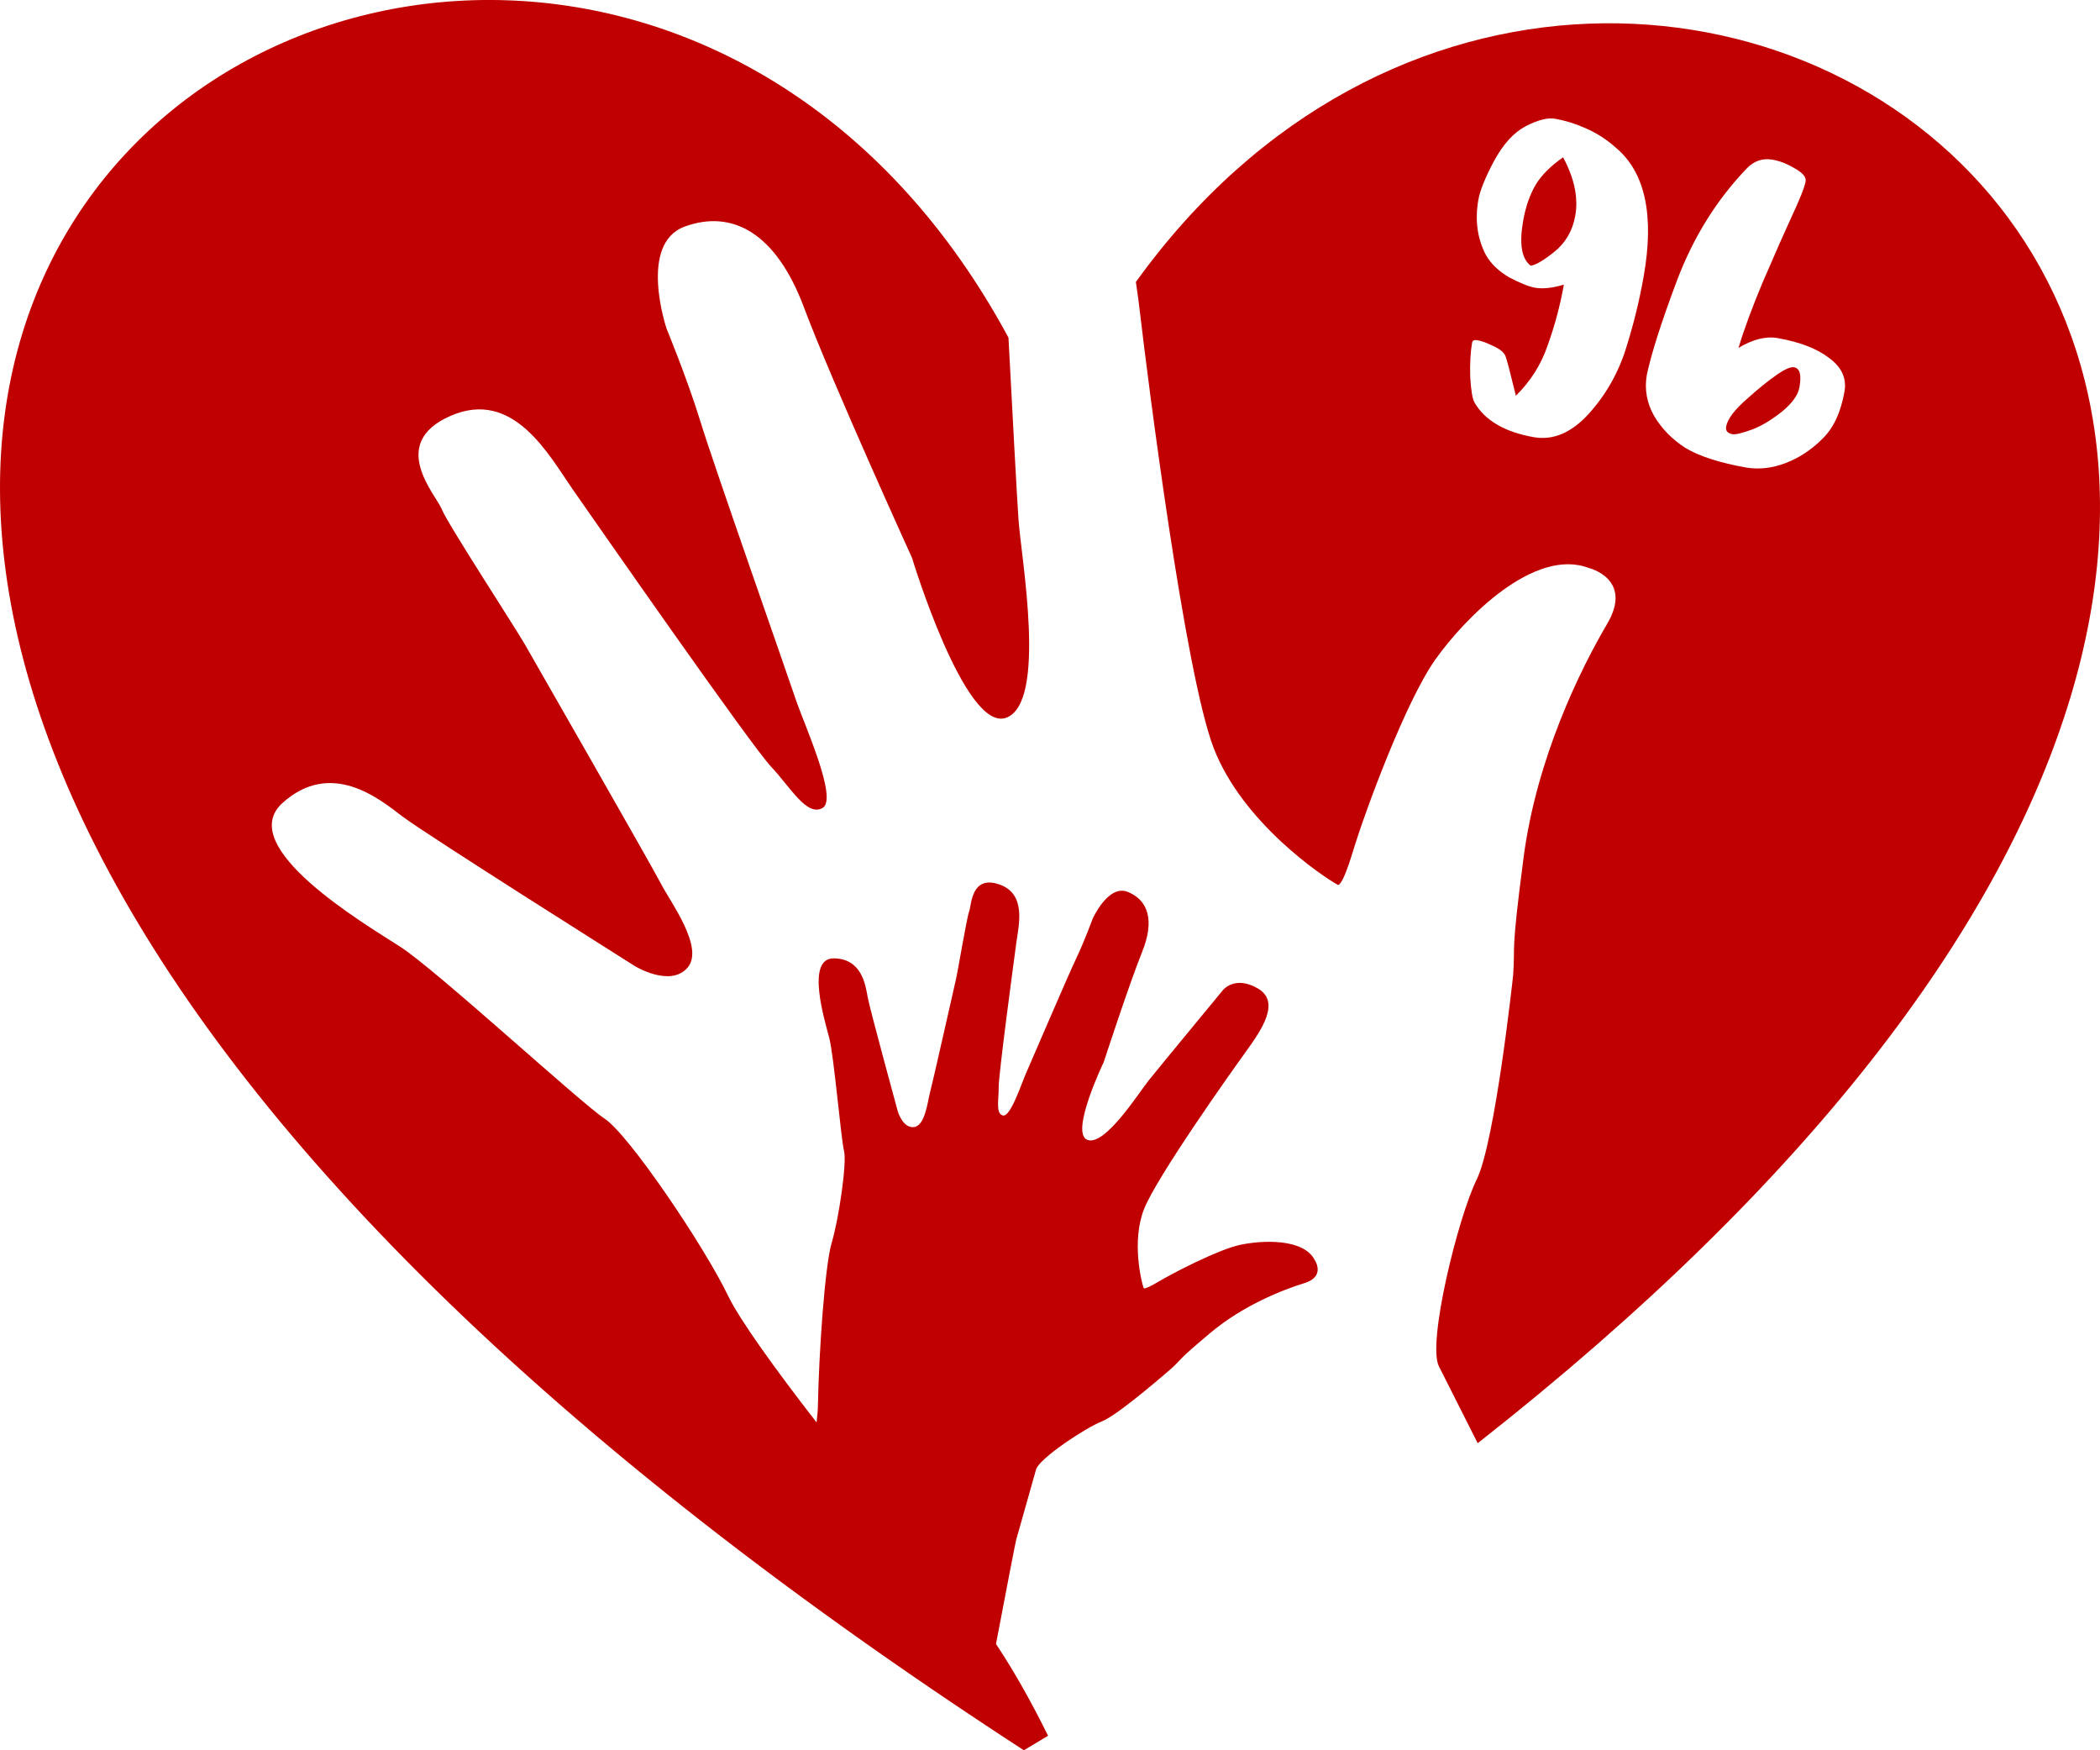
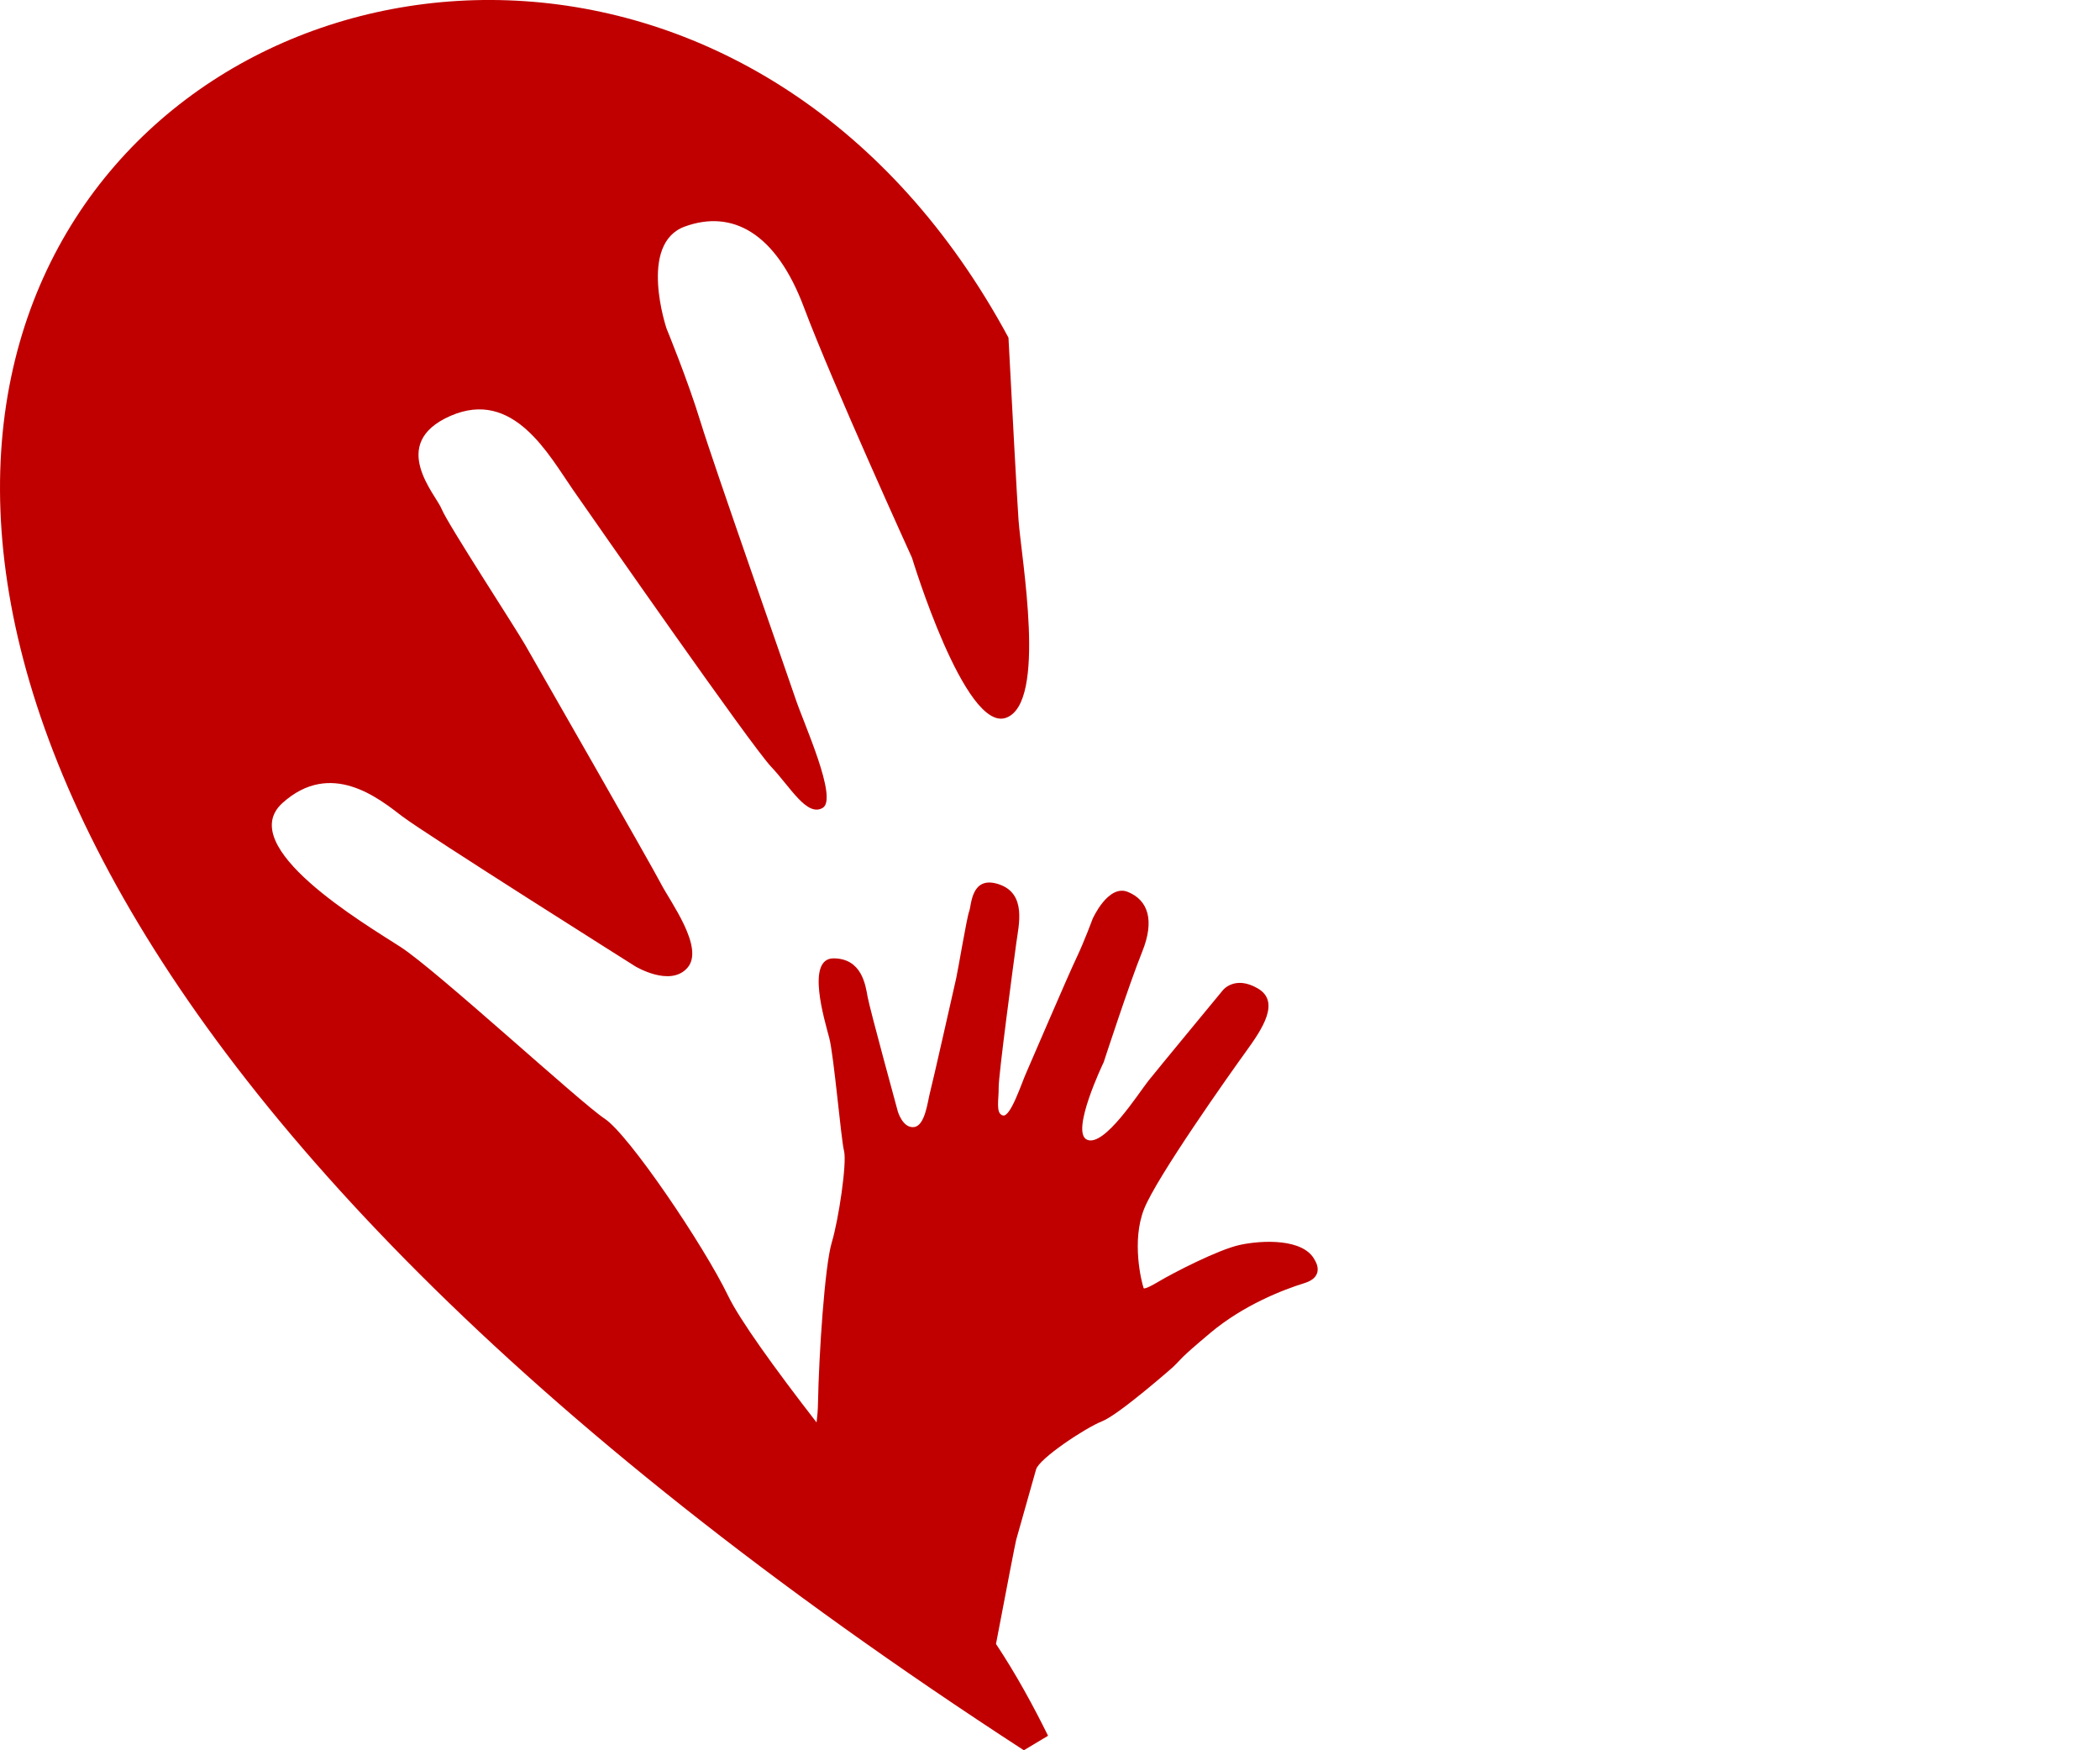
<svg xmlns="http://www.w3.org/2000/svg" id="Layer_1" viewBox="0 0 600 500">
  <defs>
    <style>.cls-1{fill:#c00000;}</style>
  </defs>
-   <path class="cls-1" d="M512.591,104.92c-.931-.164-2.487.484-4.667,1.941-2.7,1.884-5.588,4.211-8.663,6.985-3.667,3.186-5.693,5.85-6.073,7.993-.213,1.215.394,1.947,1.828,2.199.862.151,2.79-.319,5.794-1.413,2.705-1.072,5.519-2.787,8.449-5.144,2.859-2.37,4.483-4.662,4.875-6.877.62-3.5.105-5.396-1.543-5.685Z" />
  <path class="cls-1" d="M354.23,355.638c-6.174,1.341-19.106,8.025-23.3,10.531-4.182,2.487-4.182,1.794-4.182,1.794-.671-1.966-3.469-13.447.12-22.562,3.584-9.109,24.716-38.931,29.229-45.156,4.488-6.227,9.829-14.077,3.256-17.896-6.57-3.805-9.946.503-9.946.503,0,0-18.369,22.231-21.282,25.878-2.883,3.641-12.55,18.92-17.499,16.868-4.968-2.042,4.723-22.181,4.723-22.181,0,0,7.3-22.39,10.975-31.49,3.685-9.108,1.629-14.796-4.052-17.124-5.654-2.338-10.108,7.709-10.108,7.709,0,0-2.335,6.375-4.655,11.229-2.33,4.869-13.067,29.948-14.331,32.793-1.284,2.846-4.442,12.626-6.612,12.12-2.163-.498-1.188-4.483-1.232-7.95-.071-3.474,4.346-36.202,5.037-41.334.688-5.116,3.028-14.063-4.956-16.754-7.986-2.67-7.825,5.96-8.508,7.719-.681,1.764-3.173,16.767-3.709,19.109-.529,2.328-6.85,30.381-7.511,32.762-.642,2.406-1.352,9.386-4.552,9.765-3.212.366-4.611-4.445-4.611-4.445,0,0-7.979-29.175-8.623-32.703-.627-3.533-1.705-11.002-9.716-11.051-8.001-.027-2.587,17.64-1.264,22.704,1.338,5.046,3.361,28.88,4.228,32.308.87,3.412-1.536,19.603-3.503,26.152-1.992,6.548-3.68,31.892-3.939,46-.029,1.75-.167,3.568-.402,5.408-11.972-15.427-22.009-29.381-25.282-36.188-6.948-14.393-28.376-46.064-35.277-50.592-6.908-4.548-48.078-42.458-58.345-49.075-10.275-6.622-47.529-28.591-33.695-41.102,13.873-12.477,27.536-1.302,34.217,3.81,6.678,5.087,66.559,42.838,66.559,42.838,0,0,10.017,6.091,14.944.41,4.931-5.673-4.902-18.802-7.567-23.964-2.634-5.134-36.047-63.426-38.83-68.286-2.781-4.873-22.198-34.636-23.815-38.729-1.614-4.126-15.515-18.75,2.469-26.65,18.026-7.897,28.112,11.17,35.025,21.093,6.918,9.923,51.032,73.271,56.632,79.14,5.561,5.907,10.177,14.313,14.679,11.76,4.557-2.53-5.468-24.341-7.746-31.251-2.303-6.894-23.435-66.972-27.117-79.031-3.665-12-9.709-26.654-9.709-26.654,0,0-8.222-24.298,5.23-29.164,13.467-4.889,26.012,1.676,34.043,23.159,8.06,21.453,30.855,71.496,30.855,71.496,0,0,15.12,49.933,26.882,45.679,11.798-4.249,4.292-45.749,3.545-56.569-.446-6.328-1.81-31.862-2.869-52.015-135.609-251.491-576.737,26.094,4.395,403.538,2.337-1.383,4.608-2.762,6.913-4.143-4.135-8.397-9.17-17.657-14.873-26.229,3.084-16.181,5.541-28.928,5.772-29.76.661-2.397,4.836-17.035,5.674-20.079.821-3.069,14.035-11.875,18.866-13.769,4.809-1.888,20.228-15.465,20.228-15.465,2.984-2.847,1.178-1.776,10.662-9.752,9.493-7.973,20.799-12.365,26.921-14.254,6.129-1.876,2.977-6.534,2.977-6.534-3.168-6.356-15.257-5.727-21.438-4.377Z" />
-   <path class="cls-1" d="M438.79,52.73c-1.69,2.87-2.888,6.305-3.596,10.305-1.176,6.644-.458,10.932,2.158,12.863,1.438-.189,3.662-1.492,6.678-3.908,3.268-2.592,5.284-6.068,6.056-10.425.899-5.072-.265-10.615-3.486-16.632-3.542,2.47-6.144,5.07-7.81,7.797Z" />
-   <path class="cls-1" d="M324.536,80.56c.495,3.163.894,6.356,1.254,9.426,2.073,17.799,12.751,102.36,20.975,123.711,8.241,21.34,31.176,36.737,35.439,39.056,0,0,1.11,1.211,4.388-9.639,3.263-10.897,14.99-42.73,23.518-54.722,8.513-12.02,28.369-32.085,43.879-26.122,0,0,12.776,3.103,5.189,15.96-7.56,12.856-20.128,38.171-23.878,66.791-3.738,28.644-2.32,23.966-2.974,33.566,0,0-5.113,47.594-10.431,58.397-5.328,10.828-14.187,46.775-10.767,53.359,1.656,3.242,6.387,12.637,11.068,21.936C808.408,109.026,466.052-116.135,324.536,80.56ZM464.78,98.838c-2.178,7.279-5.75,13.684-10.718,19.218-4.971,5.535-10.252,7.811-15.843,6.829-8.244-1.449-13.873-4.722-16.887-9.818-.627-1.066-1.044-3.498-1.262-7.293-.118-3.924.056-7.207.524-9.85.115-.643.6-.889,1.463-.738,1.289.226,2.714.736,4.275,1.524,2.06.879,3.327,1.875,3.795,2.988.363.875,1.355,4.657,2.981,11.351,4.199-4.124,7.232-8.931,9.091-14.422,2.026-5.611,3.567-11.379,4.615-17.308-3.278.97-6.027,1.261-8.249.871-1.72-.302-4.17-1.285-7.349-2.949-3.084-1.793-5.323-3.954-6.725-6.484-2.42-4.696-3.119-9.939-2.095-15.725.468-2.642,1.975-6.355,4.52-11.138,2.616-4.77,5.598-8.038,8.942-9.809,3.498-1.815,6.325-2.535,8.476-2.157,2.864.504,5.669,1.366,8.41,2.583,3.302,1.392,6.323,3.322,9.064,5.792,8.285,7.054,10.885,19.297,7.803,36.725-1.188,6.716-2.8,13.318-4.833,19.811ZM526.993,111.869c-1.063,6-3.192,10.525-6.392,13.571-3.143,3.132-6.654,5.424-10.532,6.878-3.721,1.409-7.381,1.833-10.978,1.275-7.67-1.348-13.511-3.219-17.519-5.62-3.785-2.433-6.761-5.458-8.925-9.08-2.146-3.764-2.849-7.718-2.114-11.862,1.313-6.178,4.204-15.207,8.672-27.091,4.686-12.285,11.289-22.874,19.812-31.762,2.09-2.21,4.566-3.063,7.435-2.56,2.077.365,4.152,1.171,6.223,2.419,2.359,1.299,3.43,2.555,3.217,3.769-.304,1.714-1.703,5.225-4.194,10.532-1.551,3.337-4.265,9.489-8.143,18.456-3.084,7.412-5.363,13.605-6.833,18.575,4.125-2.441,7.839-3.373,11.134-2.794,6.382,1.121,11.291,3.017,14.738,5.684,3.601,2.621,5.066,5.825,4.397,9.611Z" />
</svg>